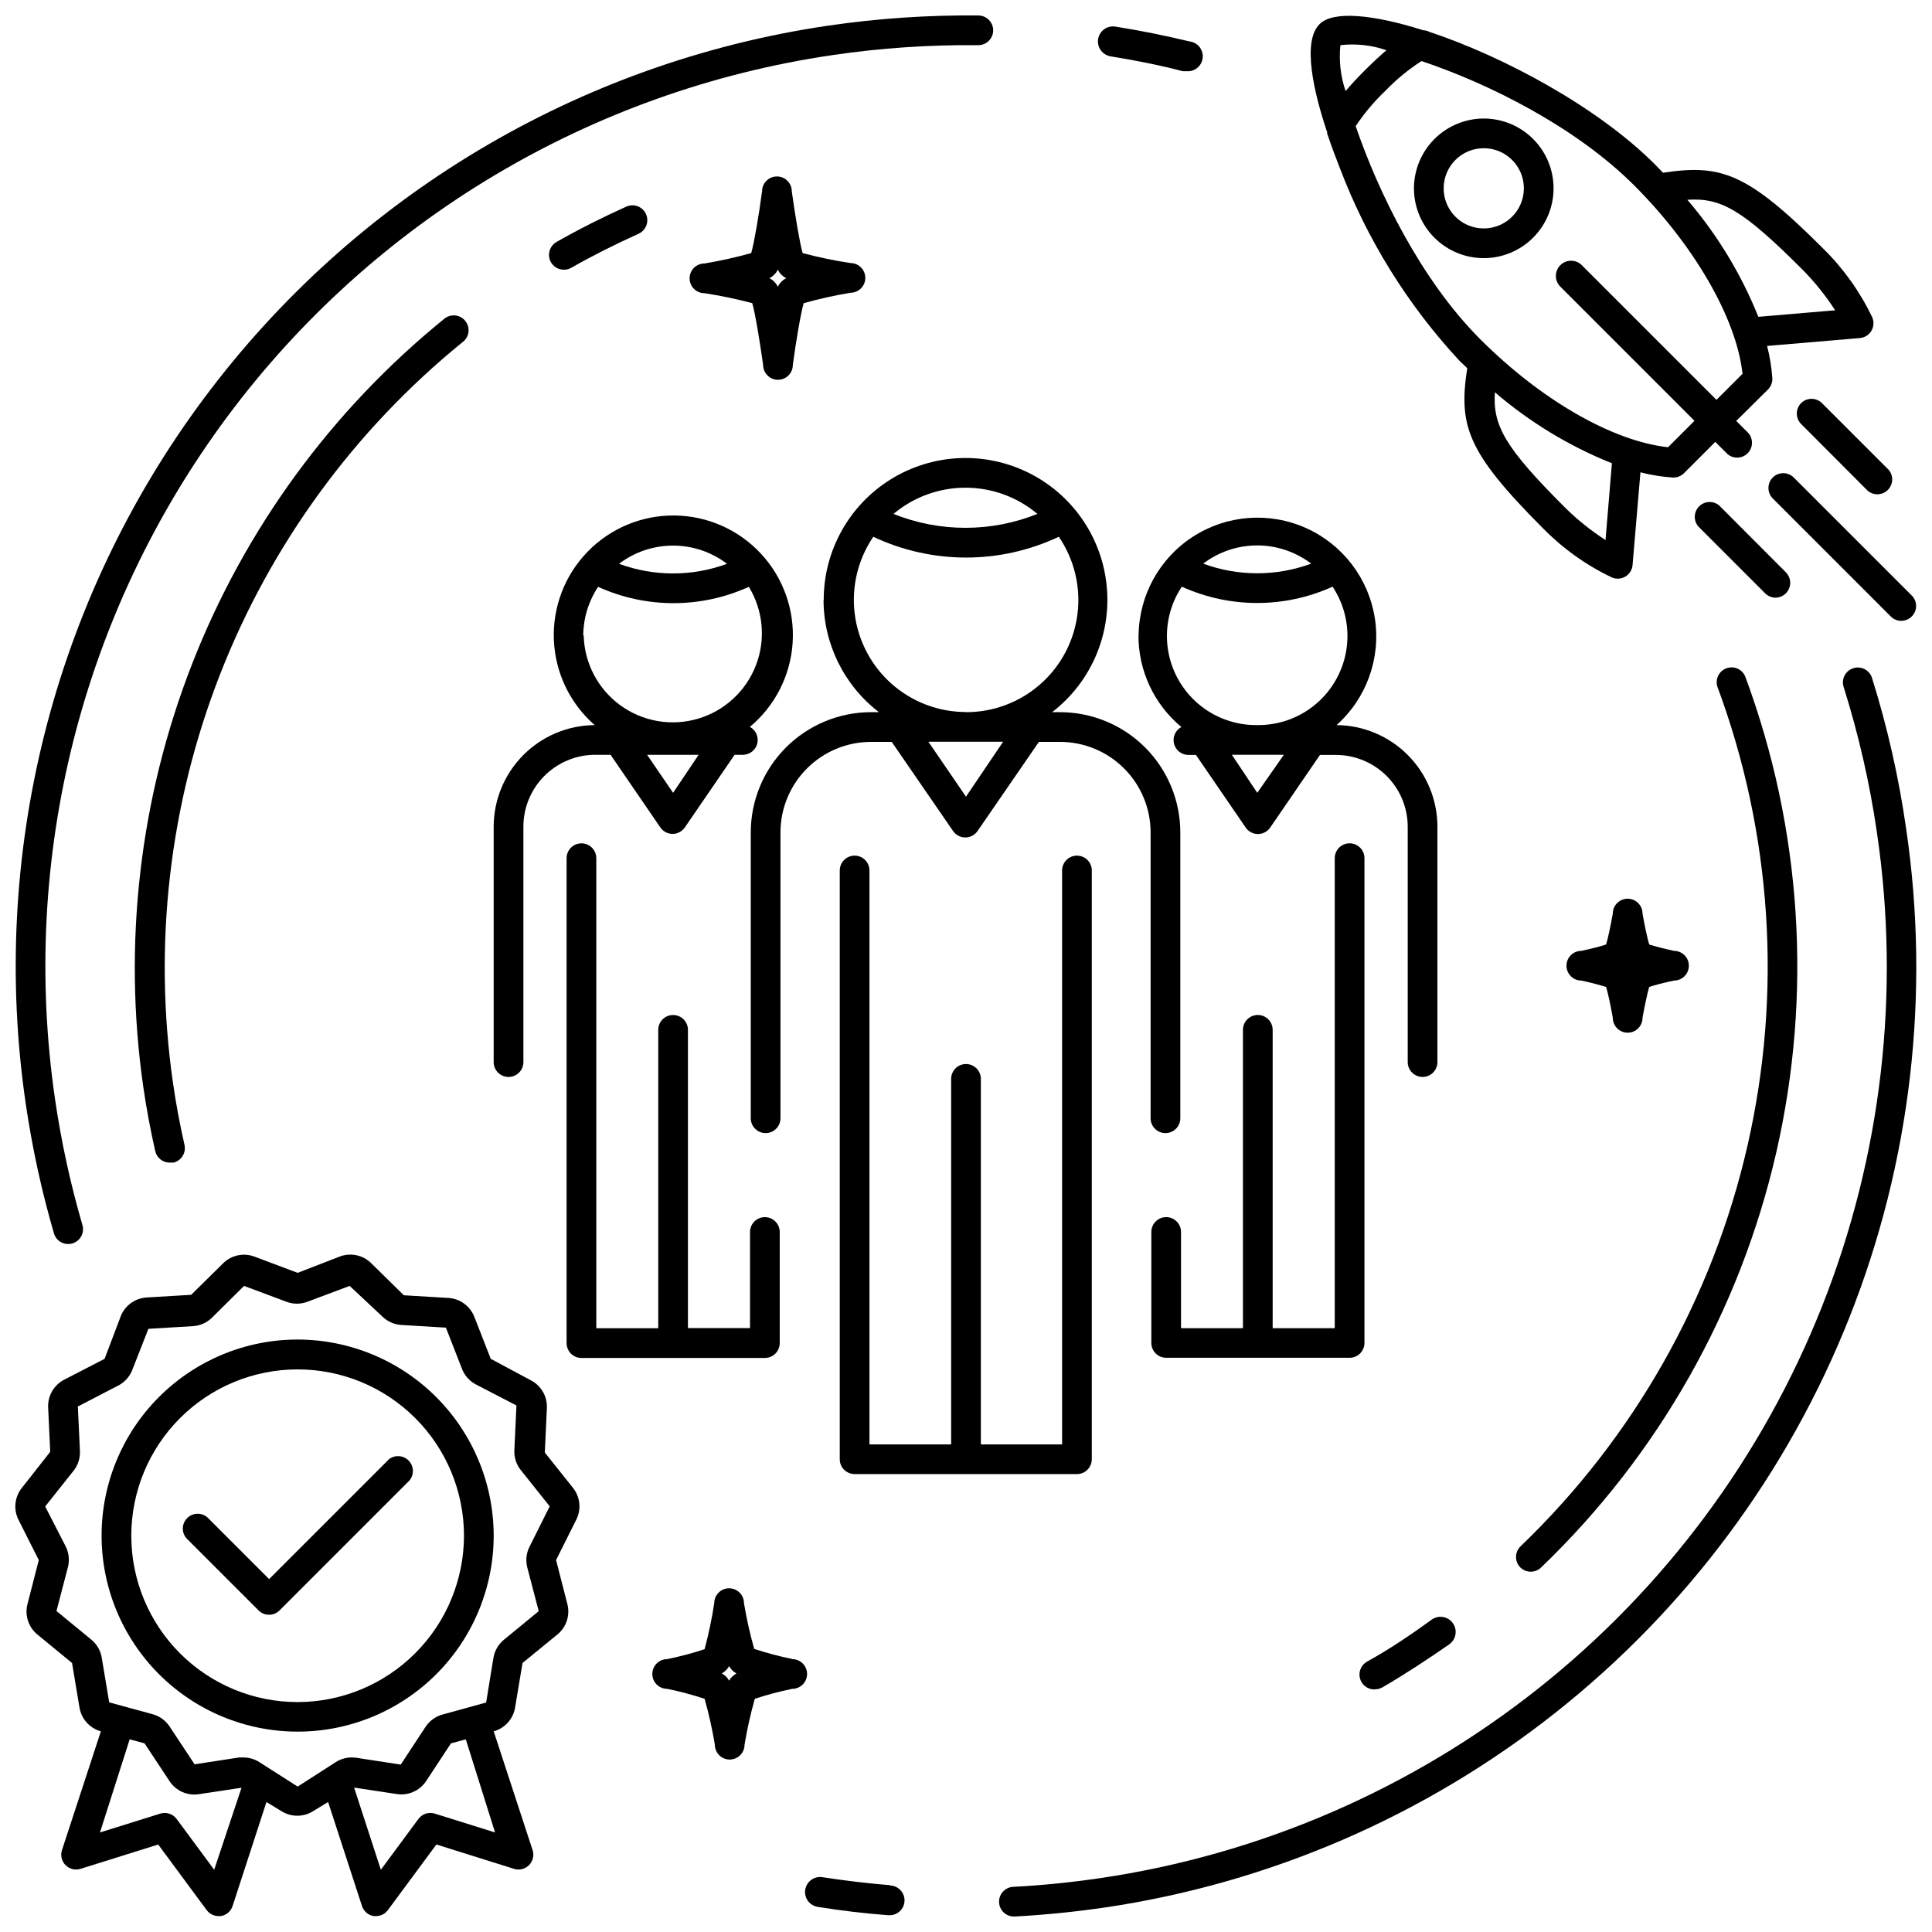
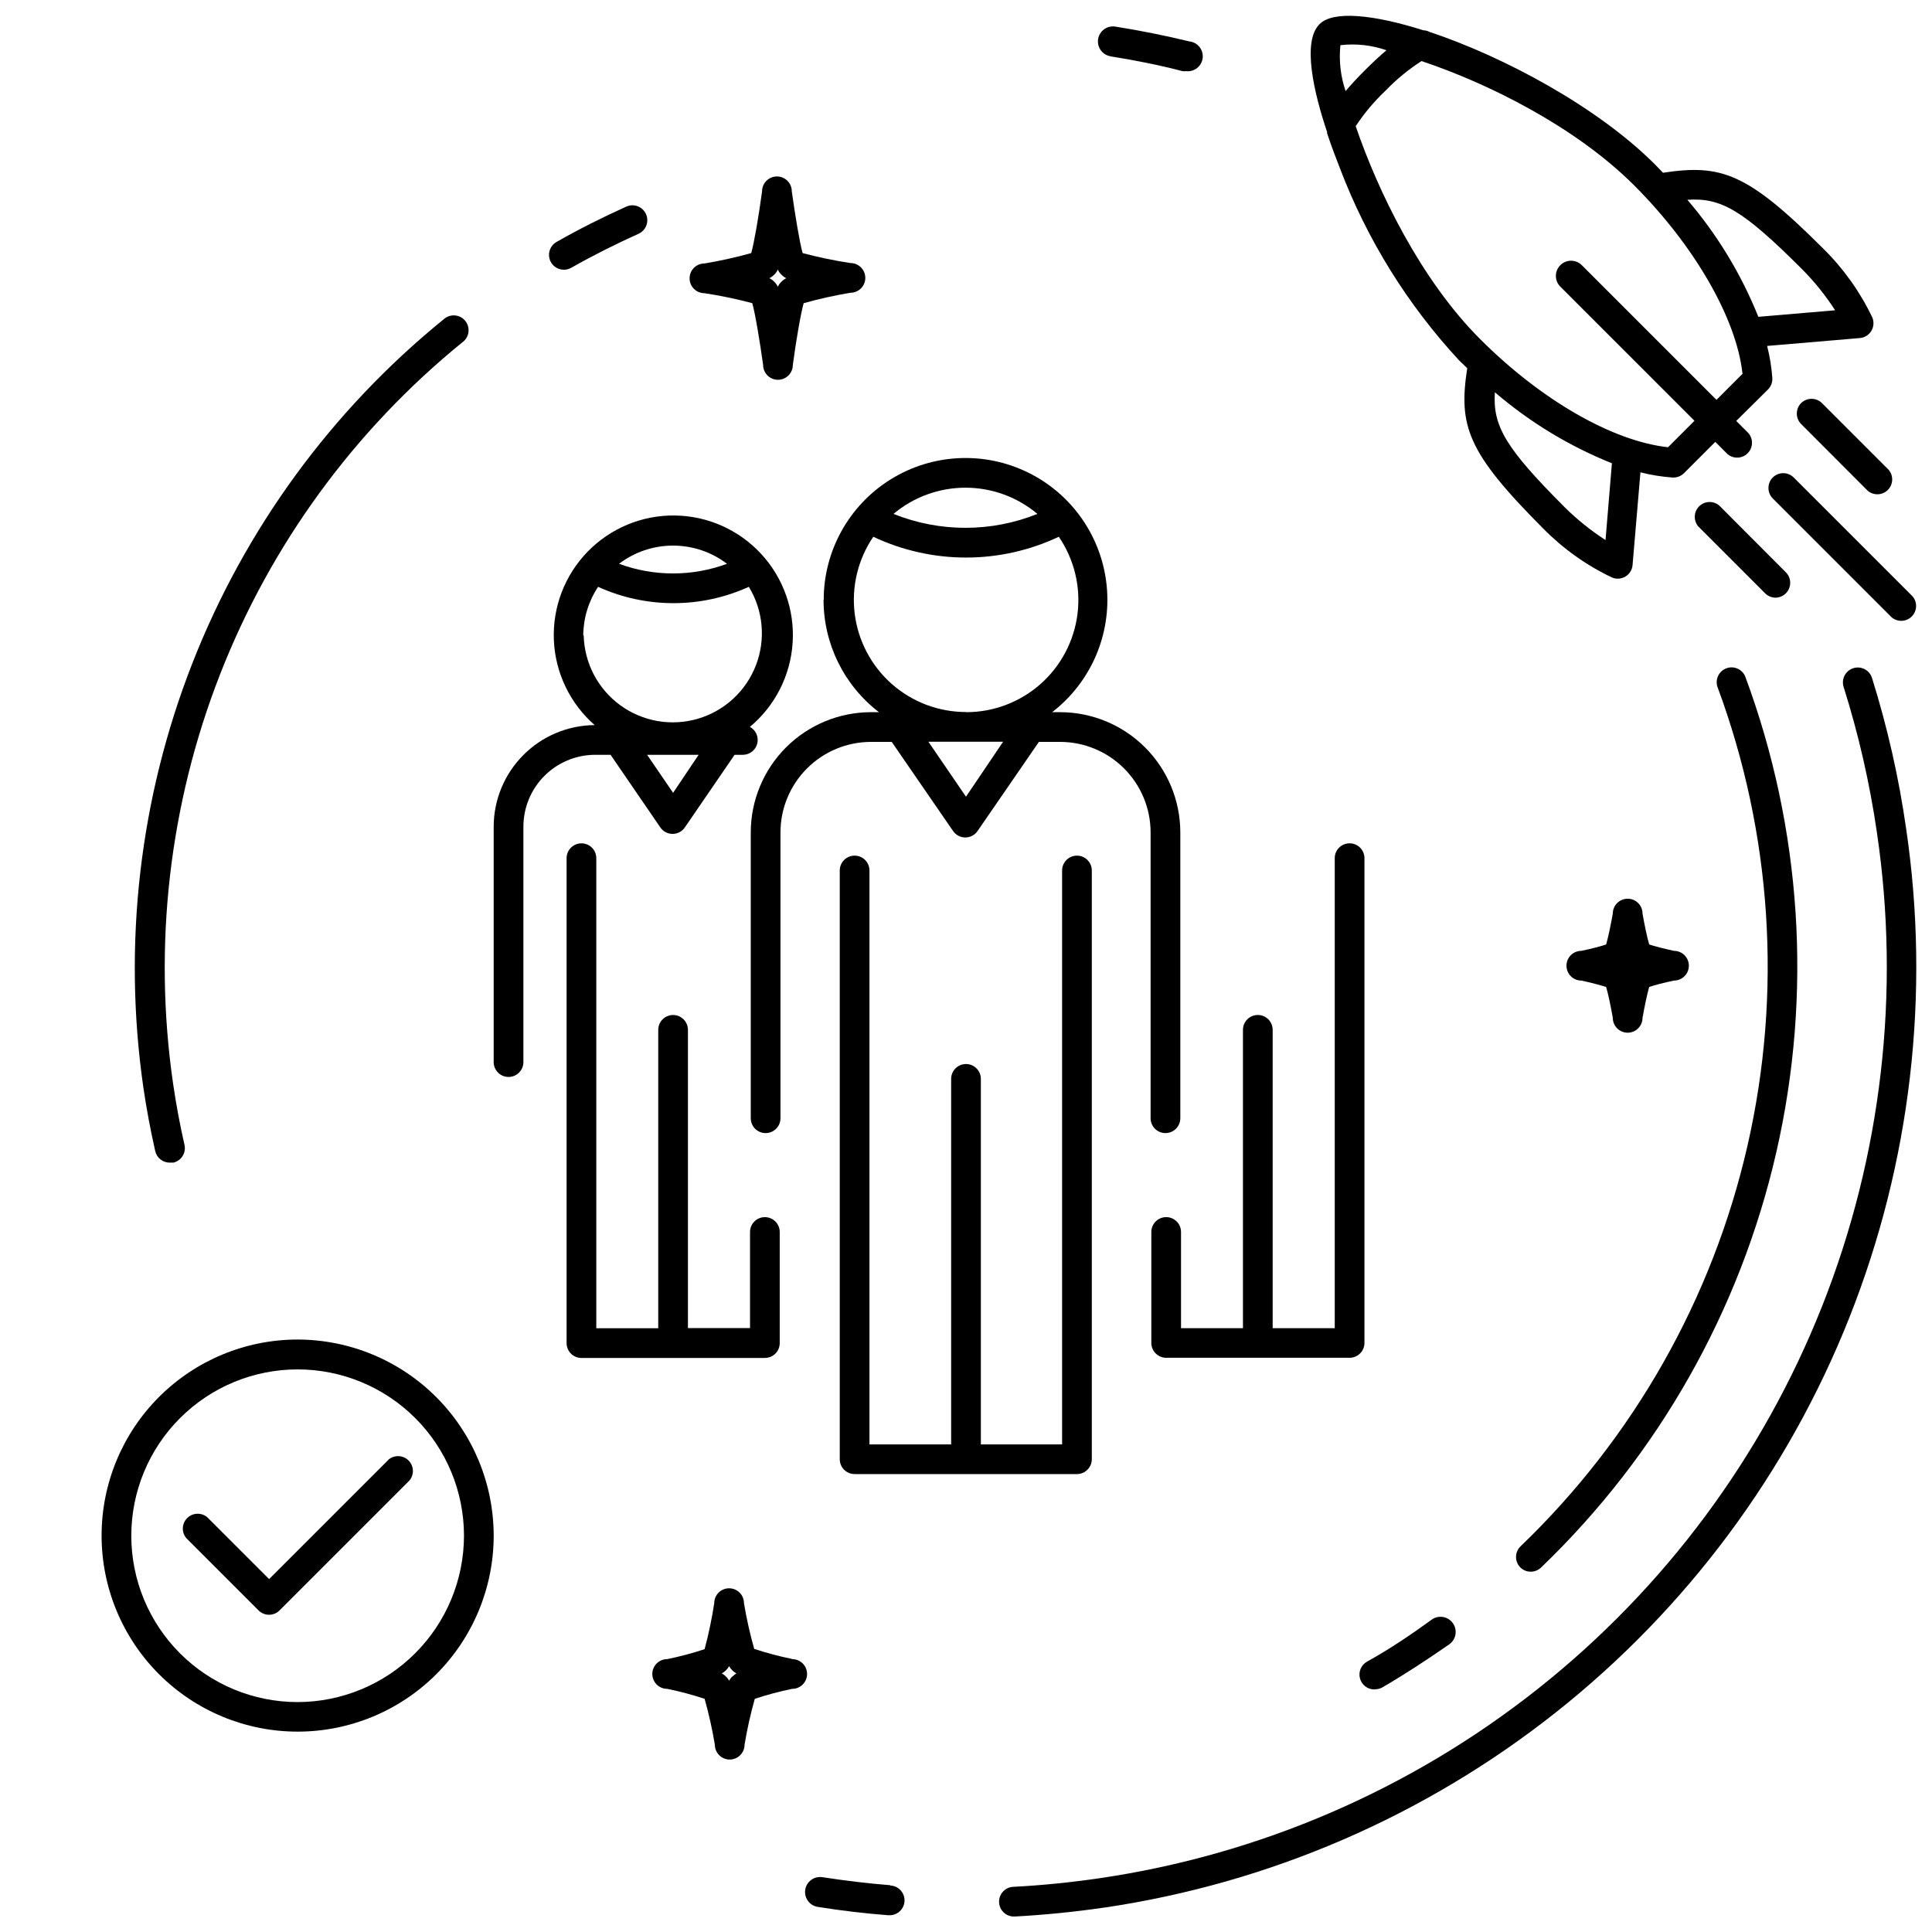
<svg xmlns="http://www.w3.org/2000/svg" width="800px" height="800px" version="1.1" viewBox="144 144 512 512">
  <defs>
    <clipPath id="f">
      <path d="m148.09 476h149.91v175.9h-149.91z" />
    </clipPath>
    <clipPath id="e">
      <path d="m491 148.09h150v149.91h-150z" />
    </clipPath>
    <clipPath id="d">
      <path d="m612 269h39.902v40h-39.902z" />
    </clipPath>
    <clipPath id="c">
-       <path d="m148.09 148.09h259.91v325.91h-259.91z" />
-     </clipPath>
+       </clipPath>
    <clipPath id="b">
      <path d="m408 320h243.9v331.9h-243.9z" />
    </clipPath>
    <clipPath id="a">
      <path d="m357 641h27v10.902h-27z" />
    </clipPath>
  </defs>
  <path d="m433.34 530.71v-156.02c0-2.176-1.762-3.938-3.934-3.938-2.176 0-3.938 1.762-3.938 3.938v152.09h-21.531v-96.863c0-2.176-1.762-3.938-3.934-3.938-2.176 0-3.938 1.762-3.938 3.938v96.863h-21.648v-152.09c0-2.176-1.762-3.938-3.938-3.938-2.172 0-3.934 1.762-3.934 3.938v156.02c0 1.043 0.414 2.043 1.152 2.781 0.738 0.738 1.738 1.152 2.781 1.152h59.043c2.125-0.062 3.816-1.805 3.816-3.934z" />
  <path d="m362.25 302.98c0.008 11.66 5.43 22.652 14.68 29.754h-2.125c-8.441 0.012-16.535 3.371-22.504 9.34s-9.328 14.062-9.34 22.504v75.77c0 2.172 1.762 3.934 3.938 3.934 2.172 0 3.934-1.762 3.934-3.934v-75.77c0.012-6.356 2.539-12.445 7.035-16.938 4.492-4.492 10.582-7.023 16.938-7.031h5.512l16.254 23.617v-0.004c0.734 1.074 1.949 1.715 3.246 1.715 1.301 0 2.516-0.641 3.25-1.715l16.254-23.617h5.551v0.004c6.367-0.012 12.477 2.508 16.988 7.004s7.051 10.598 7.059 16.965v75.77c0 2.172 1.762 3.934 3.938 3.934 2.172 0 3.938-1.762 3.938-3.934v-75.77c-0.012-8.441-3.371-16.535-9.34-22.504s-14.062-9.328-22.504-9.34h-2.125c10.285-7.926 15.75-20.598 14.453-33.52-1.293-12.918-9.164-24.258-20.82-29.984-11.652-5.727-25.438-5.035-36.457 1.828-11.02 6.867-17.719 18.938-17.711 31.922zm56.68-22.789h-0.004c-12.238 4.914-25.902 4.914-38.141 0 5.344-4.488 12.094-6.949 19.07-6.949s13.73 2.461 19.07 6.949zm-18.934 74.941-9.957-14.562h19.797zm0-22.434v-0.004c-7.242 0-14.23-2.641-19.66-7.43-5.43-4.793-8.922-11.398-9.824-18.582-0.902-7.184 0.848-14.449 4.922-20.434 15.566 7.344 33.598 7.344 49.16 0 4.094 5.988 5.856 13.266 4.953 20.465-0.902 7.195-4.406 13.812-9.848 18.605-5.445 4.793-12.453 7.434-19.703 7.414z" />
  <path d="m346.7 503.87c1.047 0 2.047-0.414 2.785-1.152s1.152-1.742 1.152-2.785v-29.441c0-2.172-1.762-3.938-3.938-3.938-2.172 0-3.934 1.766-3.934 3.938v25.465h-16.453v-79.035c0-2.172-1.762-3.934-3.938-3.934-2.172 0-3.934 1.762-3.934 3.934v79.074h-16.414v-124.57c0-2.172-1.762-3.934-3.938-3.934-2.172 0-3.934 1.762-3.934 3.934v128.51c0 1.043 0.414 2.047 1.152 2.785s1.738 1.152 2.781 1.152z" />
  <path d="m274.83 363.08v62.387c0 2.172 1.762 3.938 3.938 3.938 2.172 0 3.938-1.766 3.938-3.938v-62.387c0-5.023 1.984-9.848 5.523-13.414 3.539-3.57 8.344-5.594 13.367-5.637h4.211l13.188 19.246v0.004c0.734 1.07 1.949 1.711 3.246 1.711 1.301 0 2.516-0.641 3.246-1.711l13.188-19.246 2.281-0.004c1.785-0.043 3.316-1.281 3.734-3.016 0.414-1.738-0.391-3.535-1.961-4.383 6.676-5.566 10.773-13.633 11.328-22.305 0.559-8.676-2.473-17.199-8.383-23.574-5.91-6.375-14.18-10.043-22.871-10.141-8.691-0.102-17.043 3.375-23.098 9.613-6.055 6.238-9.281 14.688-8.926 23.375 0.359 8.684 4.269 16.84 10.816 22.559-7.109 0.051-13.91 2.91-18.922 7.953-5.016 5.043-7.832 11.859-7.844 18.969zm47.547-8.973-6.887-10.078h13.656zm14.289-60.691v-0.004c-9.234 3.41-19.379 3.41-28.613 0 4.109-3.129 9.137-4.824 14.305-4.824 5.172 0 10.195 1.695 14.309 4.824zm-38.102 18.973v-0.004c0.035-4.582 1.406-9.055 3.938-12.871 12.691 5.773 27.258 5.773 39.949 0 3.824 6.269 4.516 13.957 1.871 20.809-2.644 6.848-8.324 12.078-15.367 14.148-7.043 2.074-14.652 0.75-20.582-3.578s-9.512-11.168-9.688-18.508z" />
  <path d="m453.05 466.55c-2.172 0-3.934 1.766-3.934 3.938v29.402c0 1.043 0.414 2.047 1.152 2.781 0.738 0.738 1.738 1.156 2.781 1.156h48.609c1.047 0 2.047-0.418 2.785-1.156 0.738-0.734 1.152-1.738 1.152-2.781v-128.47c0-2.172-1.762-3.934-3.938-3.934-2.172 0-3.934 1.762-3.934 3.934v124.57h-16.453v-79.074c0-2.172-1.762-3.934-3.938-3.934-2.172 0-3.934 1.762-3.934 3.934v79.074h-16.414v-25.504c0-1.043-0.414-2.043-1.152-2.781-0.738-0.738-1.738-1.156-2.785-1.156z" />
-   <path d="m445.7 312.38c-0.016 9.387 4.152 18.289 11.375 24.285-1.57 0.848-2.375 2.644-1.961 4.383 0.418 1.734 1.949 2.973 3.734 3.016h2.086l13.188 19.246-0.004 0.004c0.734 1.07 1.949 1.711 3.246 1.711 1.301 0 2.516-0.641 3.25-1.711l13.188-19.246 4.207-0.004c5.055 0 9.898 2.008 13.473 5.582 3.57 3.57 5.578 8.418 5.578 13.469v62.348c0 2.172 1.762 3.938 3.938 3.938 2.172 0 3.934-1.766 3.934-3.938v-62.387c-0.008-7.102-2.82-13.914-7.824-18.957-5.004-5.039-11.797-7.902-18.898-7.965 7.949-7.102 11.766-17.746 10.141-28.285-1.629-10.535-8.477-19.535-18.195-23.91-9.723-4.375-21-3.535-29.965 2.234-8.965 5.769-14.402 15.684-14.449 26.344zm31.488 41.723-6.731-10.078h13.777zm0-17.949c-5.758 0.078-11.348-1.949-15.719-5.703-4.367-3.754-7.211-8.977-8-14.68-0.789-5.707 0.535-11.504 3.723-16.301 12.691 5.769 27.262 5.769 39.953 0 3.188 4.797 4.512 10.594 3.723 16.301-0.789 5.703-3.633 10.926-8 14.68-4.371 3.754-9.961 5.781-15.719 5.703zm14.289-42.785c-9.234 3.41-19.383 3.41-28.617 0 4.113-3.129 9.141-4.828 14.309-4.828 5.168 0 10.195 1.699 14.309 4.828z" />
  <path d="m222.88 498.99c-13.781 0-26.996 5.477-36.738 15.219-9.746 9.742-15.219 22.957-15.219 36.738 0 13.777 5.473 26.992 15.219 36.738 9.742 9.742 22.957 15.215 36.738 15.215 13.777 0 26.992-5.473 36.738-15.215 9.742-9.746 15.215-22.961 15.215-36.738-0.02-13.773-5.5-26.977-15.238-36.715s-22.941-15.219-36.715-15.242zm0 96.078c-11.691 0-22.902-4.641-31.168-12.906-8.266-8.266-12.914-19.473-12.918-31.164 0-11.688 4.637-22.902 12.898-31.168 8.262-8.27 19.473-12.922 31.16-12.926 11.691-0.008 22.902 4.629 31.176 12.887 8.27 8.258 12.922 19.465 12.934 31.156-0.012 11.691-4.656 22.902-12.922 31.172-8.262 8.273-19.469 12.93-31.16 12.949z" />
  <g clip-path="url(#f)">
-     <path d="m288.38 528.94 0.551-11.809c0.133-3.051-1.508-5.902-4.215-7.32l-10.664-5.707-4.367-11.18-0.004 0.004c-1.125-2.844-3.797-4.777-6.848-4.961l-11.809-0.707-8.699-8.543c-2.184-2.133-5.406-2.805-8.266-1.73l-11.176 4.328-11.219-4.211c-2.891-1.191-6.211-0.559-8.461 1.613l-8.543 8.422-11.809 0.707v0.004c-3.051 0.18-5.723 2.113-6.848 4.957l-4.289 11.297-10.668 5.512c-2.734 1.395-4.41 4.254-4.289 7.32l0.551 11.809-7.519 9.562c-1.914 2.394-2.269 5.68-0.902 8.426l5.391 10.703-3.031 11.809c-0.699 2.906 0.309 5.953 2.598 7.871l9.25 7.598 1.969 11.809c0.5 3.023 2.715 5.481 5.668 6.297l-10.312 31.488c-0.449 1.398-0.082 2.934 0.953 3.977 1.035 1.039 2.562 1.422 3.965 0.984l20.586-6.453 12.832 17.359v-0.004c0.734 1.004 1.902 1.605 3.148 1.613h0.629c1.457-0.238 2.656-1.273 3.109-2.676l8.973-27.551 3.938 2.402v-0.004c2.582 1.645 5.883 1.645 8.465 0l3.938-2.402 8.973 27.551v0.004c0.453 1.402 1.652 2.438 3.109 2.676h0.629c1.246-0.008 2.414-0.609 3.148-1.613l12.832-17.359 20.586 6.453v0.004c1.402 0.438 2.93 0.055 3.965-0.984 1.035-1.043 1.402-2.578 0.953-3.977l-10.312-31.488c2.957-0.816 5.168-3.273 5.668-6.297l1.969-11.809 9.289-7.598c2.305-1.906 3.324-4.957 2.637-7.871l-3.031-11.809 5.352-10.707 0.004 0.004c1.375-2.738 1.035-6.023-0.867-8.426zm-87.617 110.56-9.957-13.461c-0.996-1.344-2.734-1.91-4.332-1.418l-15.98 5 7.871-24.68 3.938 1.062 6.613 9.996v0.004c1.707 2.613 4.793 3.969 7.871 3.461l11.219-1.691zm74.43-9.879-15.98-5c-1.598-0.492-3.332 0.074-4.328 1.418l-9.957 13.461-7.086-21.766 11.219 1.691h-0.004c3.07 0.516 6.156-0.824 7.875-3.422l6.574-9.996 3.938-1.062zm8.543-70.219 3.031 11.57-9.25 7.598c-1.473 1.215-2.449 2.922-2.758 4.805l-1.93 11.809-11.57 3.188c-1.844 0.508-3.438 1.668-4.488 3.266l-6.574 9.996-11.809-1.812 0.004 0.004c-1.879-0.281-3.793 0.121-5.394 1.141l-10.113 6.496-10.117-6.453v-0.004c-1.254-0.812-2.715-1.246-4.211-1.258h-1.18l-11.809 1.812-6.613-9.996v-0.004c-1.051-1.598-2.644-2.758-4.488-3.269l-11.531-3.148-1.969-11.809v0.004c-0.305-1.883-1.285-3.59-2.754-4.805l-9.25-7.598 3.031-11.609c0.477-1.848 0.266-3.805-0.59-5.512l-5.434-10.586 7.481-9.406c1.199-1.492 1.812-3.367 1.73-5.277l-0.551-11.809 10.629-5.512v0.004c1.656-0.836 2.969-2.231 3.699-3.938l4.367-11.141 11.809-0.707c1.895-0.113 3.684-0.91 5.039-2.242l8.5-8.422 11.258 4.211c1.777 0.664 3.734 0.664 5.512 0l11.219-4.211 8.656 8.105c1.355 1.332 3.144 2.129 5.039 2.246l11.809 0.707 4.367 11.18c0.73 1.707 2.043 3.102 3.699 3.934l10.629 5.512-0.551 11.809c-0.109 2.023 0.566 4.012 1.891 5.551l7.477 9.367-5.352 10.707c-0.859 1.703-1.07 3.66-0.59 5.508z" />
-   </g>
+     </g>
  <path d="m246.81 530.99-31.488 31.488-16.375-16.375c-1.559-1.336-3.887-1.246-5.34 0.207-1.457 1.453-1.547 3.781-0.207 5.344l19.129 19.129c1.535 1.527 4.012 1.527 5.547 0l34.402-34.402v0.004c1.336-1.562 1.246-3.891-0.207-5.344-1.453-1.453-3.781-1.543-5.344-0.207z" />
  <g clip-path="url(#e)">
    <path d="m495.68 179.27c1.219 3.699 2.519 7.008 3.465 9.445v0.004c7.152 18.77 17.844 35.992 31.484 50.734l2.203 2.125c-2.363 15.352 0 22.277 20.074 42.43h0.004c5.281 5.375 11.461 9.785 18.262 13.027 1.164 0.5 2.5 0.406 3.582-0.25 1.086-0.656 1.789-1.793 1.891-3.055l2.086-24.562c2.785 0.711 5.633 1.172 8.5 1.379h0.238c1.043 0.008 2.051-0.406 2.793-1.141l8.305-8.305 3.227 3.227c1.562 1.336 3.891 1.246 5.344-0.207 1.453-1.453 1.543-3.781 0.207-5.344l-3.227-3.227 8.422-8.344c0.797-0.801 1.215-1.902 1.141-3.031-0.207-2.867-0.668-5.715-1.375-8.5l24.562-2.086-0.004-0.004c1.262-0.098 2.402-0.801 3.055-1.887 0.656-1.082 0.75-2.418 0.254-3.582-3.246-6.801-7.656-12.98-13.031-18.262-20.152-20.152-27.039-22.395-42.43-20.074l-2.125-2.203c-15.273-15.273-40.07-28.574-59.828-35.148v-0.004c-0.473-0.25-1-0.387-1.535-0.391-13.266-4.211-24.008-5.273-27.551-1.613-4.644 4.644-1.496 18.105 2.047 28.652zm73.801 107.85c-3.902-2.516-7.531-5.43-10.824-8.699-15.742-15.742-19.09-21.57-18.5-30.465 9.238 7.93 19.715 14.285 31.016 18.816zm52.152-71.715c3.266 3.297 6.184 6.926 8.695 10.824l-20.348 1.73v0.004c-4.531-11.301-10.887-21.777-18.812-31.016 8.934-0.594 14.602 2.598 30.504 18.496zm-15.742 27.551-7.008 7.008-35.621-35.621c-1.535-1.609-4.082-1.668-5.688-0.137-1.609 1.531-1.672 4.078-0.141 5.688l35.621 35.621-7.008 7.008c-14.68-1.613-33.574-12.438-49.789-28.652-15.742-15.742-27.078-39.125-32.984-56.441l0.004-0.004c2.258-3.41 4.898-6.555 7.871-9.367 2.871-2.988 6.078-5.629 9.562-7.875 17.359 5.789 40.66 17.242 56.402 32.984 15.746 15.746 27.043 35.07 28.656 49.793zm-106.67-86.984c4.113-0.477 8.285-0.02 12.199 1.34-1.652 1.418-3.504 3.109-5.668 5.273-2.164 2.164-3.504 3.621-5.156 5.551-1.328-3.906-1.801-8.059-1.375-12.164z" />
  </g>
  <g clip-path="url(#d)">
    <path d="m613.8 270.54c-1.523 1.535-1.523 4.016 0 5.551l31.488 31.488c1.562 1.336 3.891 1.246 5.344-0.207 1.457-1.453 1.547-3.781 0.207-5.344l-31.488-31.488c-1.535-1.527-4.016-1.527-5.551 0z" />
  </g>
  <path d="m621.32 250.82c-1.527 1.535-1.527 4.016 0 5.551l17.633 17.672c1.562 1.336 3.891 1.246 5.344-0.207s1.543-3.781 0.207-5.344l-17.633-17.633c-1.523-1.539-4.004-1.555-5.551-0.039z" />
  <path d="m614.47 302.39c1.598 0.008 3.043-0.949 3.656-2.43 0.613-1.477 0.273-3.176-0.863-4.301l-17.633-17.676c-1.562-1.336-3.891-1.246-5.344 0.207-1.453 1.453-1.543 3.781-0.207 5.344l17.633 17.633c0.723 0.758 1.715 1.195 2.758 1.223z" />
-   <path d="m518.71 193.91c0 4.906 1.949 9.609 5.418 13.078 3.473 3.473 8.176 5.418 13.082 5.418s9.613-1.945 13.082-5.418c3.469-3.469 5.418-8.172 5.418-13.078s-1.949-9.613-5.418-13.082-8.176-5.418-13.082-5.418c-4.902 0.012-9.602 1.961-13.07 5.43-3.465 3.465-5.418 8.164-5.43 13.07zm18.5-10.629c4.301 0 8.176 2.59 9.82 6.562 1.645 3.969 0.734 8.539-2.305 11.578-3.039 3.039-7.609 3.949-11.582 2.305-3.973-1.645-6.559-5.519-6.559-9.816 0-2.828 1.125-5.535 3.125-7.531 2-1.992 4.715-3.109 7.539-3.098z" />
  <g clip-path="url(#c)">
    <path d="m158.29 470.85c0.609 2.086 2.793 3.285 4.879 2.676 1.004-0.293 1.848-0.973 2.352-1.887 0.5-0.914 0.617-1.992 0.324-2.996-3.172-10.891-5.594-21.992-7.242-33.219-9.379-64.02 7.047-129.14 45.672-181.05 38.625-51.91 96.285-86.355 160.3-95.766 12.809-1.887 25.746-2.769 38.691-2.637 1.043 0 2.043-0.414 2.781-1.152s1.156-1.738 1.156-2.781c0-1.047-0.418-2.047-1.156-2.785-0.738-0.738-1.738-1.152-2.781-1.152-13.355-0.137-26.699 0.77-39.91 2.715-66.094 9.738-125.61 45.328-165.46 98.949-39.852 53.617-56.773 120.87-47.043 186.96 1.699 11.531 4.184 22.934 7.441 34.125z" />
  </g>
  <path d="m438.22 158.92c6.414 1.023 12.832 2.281 19.168 3.938 0.312 0.035 0.629 0.035 0.945 0 2.172 0.25 4.137-1.312 4.387-3.484 0.25-2.176-1.309-4.141-3.484-4.391-6.535-1.574-13.188-2.914-19.68-3.938v0.004c-2.172-0.34-4.207 1.152-4.547 3.324-0.336 2.176 1.152 4.211 3.328 4.547z" />
  <path d="m293.45 215.48c0.676 0 1.344-0.176 1.93-0.512 5.746-3.266 11.809-6.297 17.832-9.012 1.988-0.891 2.879-3.227 1.984-5.215-0.891-1.988-3.223-2.879-5.215-1.988-6.297 2.832-12.555 5.984-18.5 9.367h0.004c-1.555 0.883-2.32 2.695-1.867 4.422 0.449 1.727 2.008 2.934 3.793 2.938z" />
  <path d="m266.57 234.69c0.871-0.641 1.441-1.605 1.578-2.676 0.137-1.066-0.172-2.144-0.852-2.981-0.68-0.84-1.672-1.359-2.746-1.441-1.074-0.086-2.137 0.273-2.938 0.996-29.746 24.148-52.715 55.598-66.672 91.277-13.957 35.684-18.418 74.371-12.953 112.29 0.828 5.668 1.891 11.336 3.148 16.887 0.41 1.828 2.059 3.113 3.934 3.066h0.867c1.02-0.23 1.902-0.863 2.453-1.746 0.555-0.887 0.734-1.957 0.5-2.977-1.219-5.352-2.242-10.824-3.031-16.297v0.004c-5.293-36.578-1.008-73.902 12.438-108.33 13.445-34.426 35.594-64.773 64.273-88.078z" />
  <g clip-path="url(#b)">
    <path d="m649.15 363.63c-1.938-13.551-4.965-26.926-9.055-39.988-0.66-2.078-2.883-3.223-4.957-2.559-2.078 0.664-3.223 2.883-2.559 4.957 3.965 12.59 6.914 25.477 8.816 38.535 6.277 42.41 1.27 85.723-14.516 125.58s-41.793 74.855-75.402 101.46c-33.609 26.613-73.637 43.902-116.05 50.129-7.559 1.102-15.23 1.891-22.828 2.281-2.172 0.055-3.891 1.859-3.836 4.035 0.051 2.172 1.859 3.891 4.031 3.836h0.195c7.871-0.434 15.742-1.219 23.617-2.363v0.004c43.75-6.438 85.035-24.281 119.7-51.73 34.668-27.453 61.5-63.543 77.797-104.65 16.297-41.109 21.488-85.781 15.047-129.53z" />
  </g>
  <g clip-path="url(#a)">
    <path d="m379.93 643.6c-5.984-0.473-12.043-1.219-17.988-2.125-2.176-0.336-4.211 1.152-4.547 3.324-0.336 2.176 1.152 4.211 3.328 4.547 6.141 0.984 12.398 1.73 18.578 2.203h0.316l-0.004 0.004c2.176 0.086 4.008-1.605 4.094-3.781 0.086-2.172-1.605-4.004-3.777-4.094z" />
  </g>
  <path d="m508.39 591.68c0.691 0.004 1.371-0.172 1.969-0.512 6.023-3.504 11.809-7.32 17.672-11.375 1.828-1.262 2.285-3.766 1.023-5.59-1.258-1.828-3.762-2.285-5.586-1.023-5.394 3.934-11.219 7.871-17.203 11.176-1.559 0.887-2.324 2.711-1.859 4.441 0.461 1.734 2.035 2.934 3.828 2.922z" />
  <path d="m546.89 559.37c1.535 1.527 4.016 1.527 5.551 0 31.043-29.812 52.699-68.051 62.301-110.01 9.602-41.957 6.731-85.805-8.262-126.15-0.84-1.91-3.027-2.828-4.981-2.098s-2.996 2.859-2.379 4.852c14.465 38.914 17.234 81.207 7.977 121.68-9.258 40.469-30.145 77.348-60.09 106.1-0.773 0.727-1.219 1.73-1.242 2.789s0.383 2.086 1.125 2.84z" />
  <path d="m569.64 405.55c0.512 1.691 1.258 5.234 1.77 8.188 0 2.176 1.766 3.938 3.938 3.938 2.176 0 3.938-1.762 3.938-3.938 0.512-2.914 1.258-6.453 1.77-8.188 1.379-0.473 3.938-1.141 6.574-1.691 2.172 0 3.934-1.762 3.934-3.938 0-2.172-1.762-3.934-3.934-3.934-2.519-0.551-5.195-1.219-6.574-1.691-0.512-1.691-1.258-5.234-1.77-8.188 0-2.176-1.762-3.938-3.938-3.938-2.172 0-3.938 1.762-3.938 3.938-0.512 2.914-1.258 6.453-1.77 8.188-1.379 0.473-3.938 1.141-6.574 1.691-2.172 0-3.934 1.762-3.934 3.934 0 2.176 1.762 3.938 3.934 3.938 2.246 0.473 5.078 1.219 6.574 1.691z" />
  <path d="m343.36 224.34c0.789 2.754 2.008 10.156 2.875 16.375v-0.004c0 2.176 1.762 3.938 3.934 3.938 2.176 0 3.938-1.762 3.938-3.938 0.828-6.219 2.086-13.617 2.875-16.375l-0.004 0.004c4.082-1.137 8.223-2.059 12.398-2.758 2.176 0 3.938-1.762 3.938-3.934 0-2.176-1.762-3.938-3.938-3.938-4.269-0.648-8.5-1.531-12.672-2.637-0.789-2.754-2.008-10.156-2.875-16.375 0-2.172-1.762-3.934-3.934-3.934-2.176 0-3.938 1.762-3.938 3.934-0.828 6.219-2.086 13.617-2.875 16.375-4.078 1.137-8.219 2.055-12.398 2.754-2.172 0-3.934 1.762-3.934 3.938 0 2.172 1.762 3.934 3.934 3.934 4.269 0.652 8.5 1.531 12.676 2.641zm5.824-7.559c0.402-0.379 0.723-0.836 0.945-1.34 0.223 0.504 0.547 0.961 0.945 1.34 0.375 0.387 0.812 0.707 1.297 0.945-0.484 0.234-0.922 0.555-1.297 0.945-0.398 0.379-0.723 0.832-0.945 1.336-0.223-0.504-0.543-0.957-0.945-1.336-0.371-0.391-0.812-0.711-1.297-0.945 0.484-0.238 0.922-0.559 1.297-0.945z" />
  <path d="m353.79 583.61c-3.356-0.684-6.668-1.562-9.918-2.637-1.129-3.988-2.035-8.035-2.715-12.125 0-2.172-1.762-3.934-3.938-3.934-2.172 0-3.938 1.762-3.938 3.934-0.625 4.113-1.48 8.188-2.555 12.203-3.254 1.074-6.566 1.953-9.922 2.637-2.172 0-3.934 1.762-3.934 3.938 0 2.172 1.762 3.934 3.934 3.934 3.356 0.684 6.668 1.566 9.922 2.641 1.129 4 2.035 8.059 2.715 12.16 0 2.176 1.762 3.938 3.934 3.938 2.176 0 3.938-1.762 3.938-3.938 0.68-4.102 1.586-8.16 2.715-12.16 3.254-1.074 6.566-1.957 9.918-2.641 2.176 0 3.938-1.762 3.938-3.934 0-2.176-1.762-3.938-3.938-3.938zm-15.742 4.684c-0.332 0.32-0.613 0.695-0.828 1.102-0.215-0.406-0.492-0.781-0.828-1.102-0.324-0.328-0.695-0.605-1.102-0.824 0.406-0.223 0.777-0.5 1.102-0.828 0.332-0.32 0.613-0.695 0.828-1.102 0.219 0.406 0.496 0.777 0.828 1.102 0.324 0.328 0.695 0.605 1.102 0.828-0.379 0.227-0.723 0.504-1.023 0.824z" />
</svg>